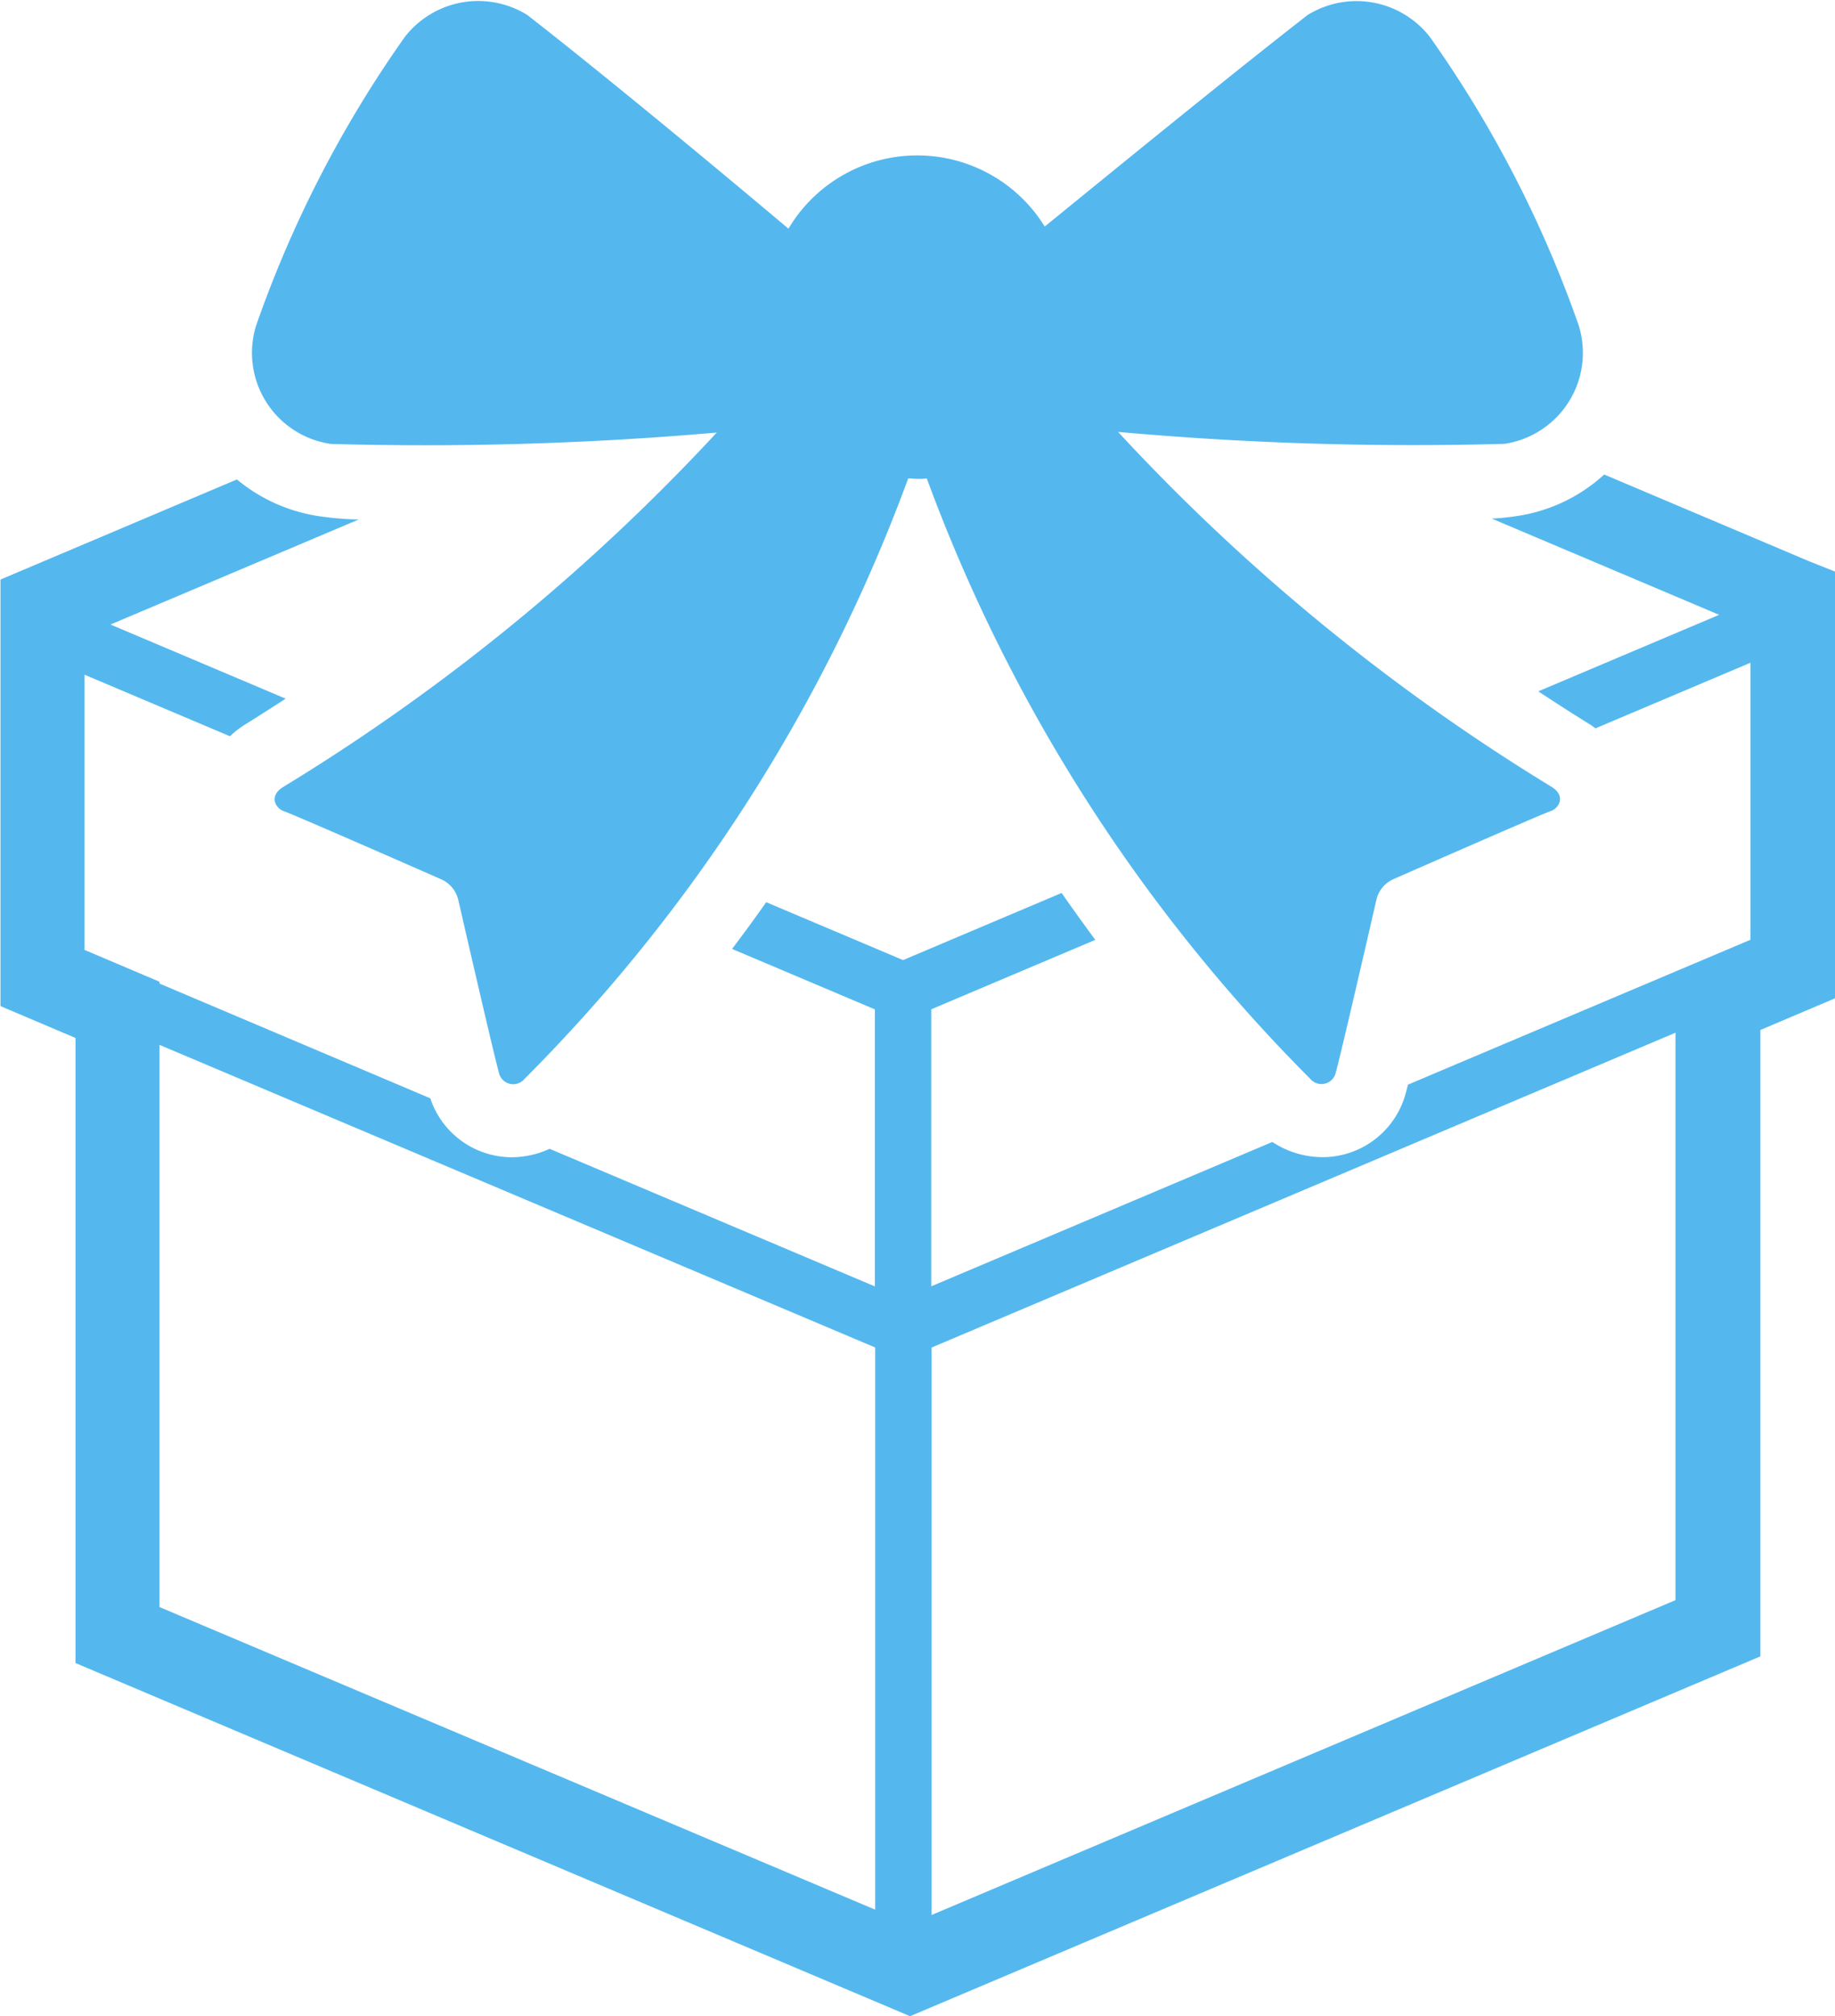
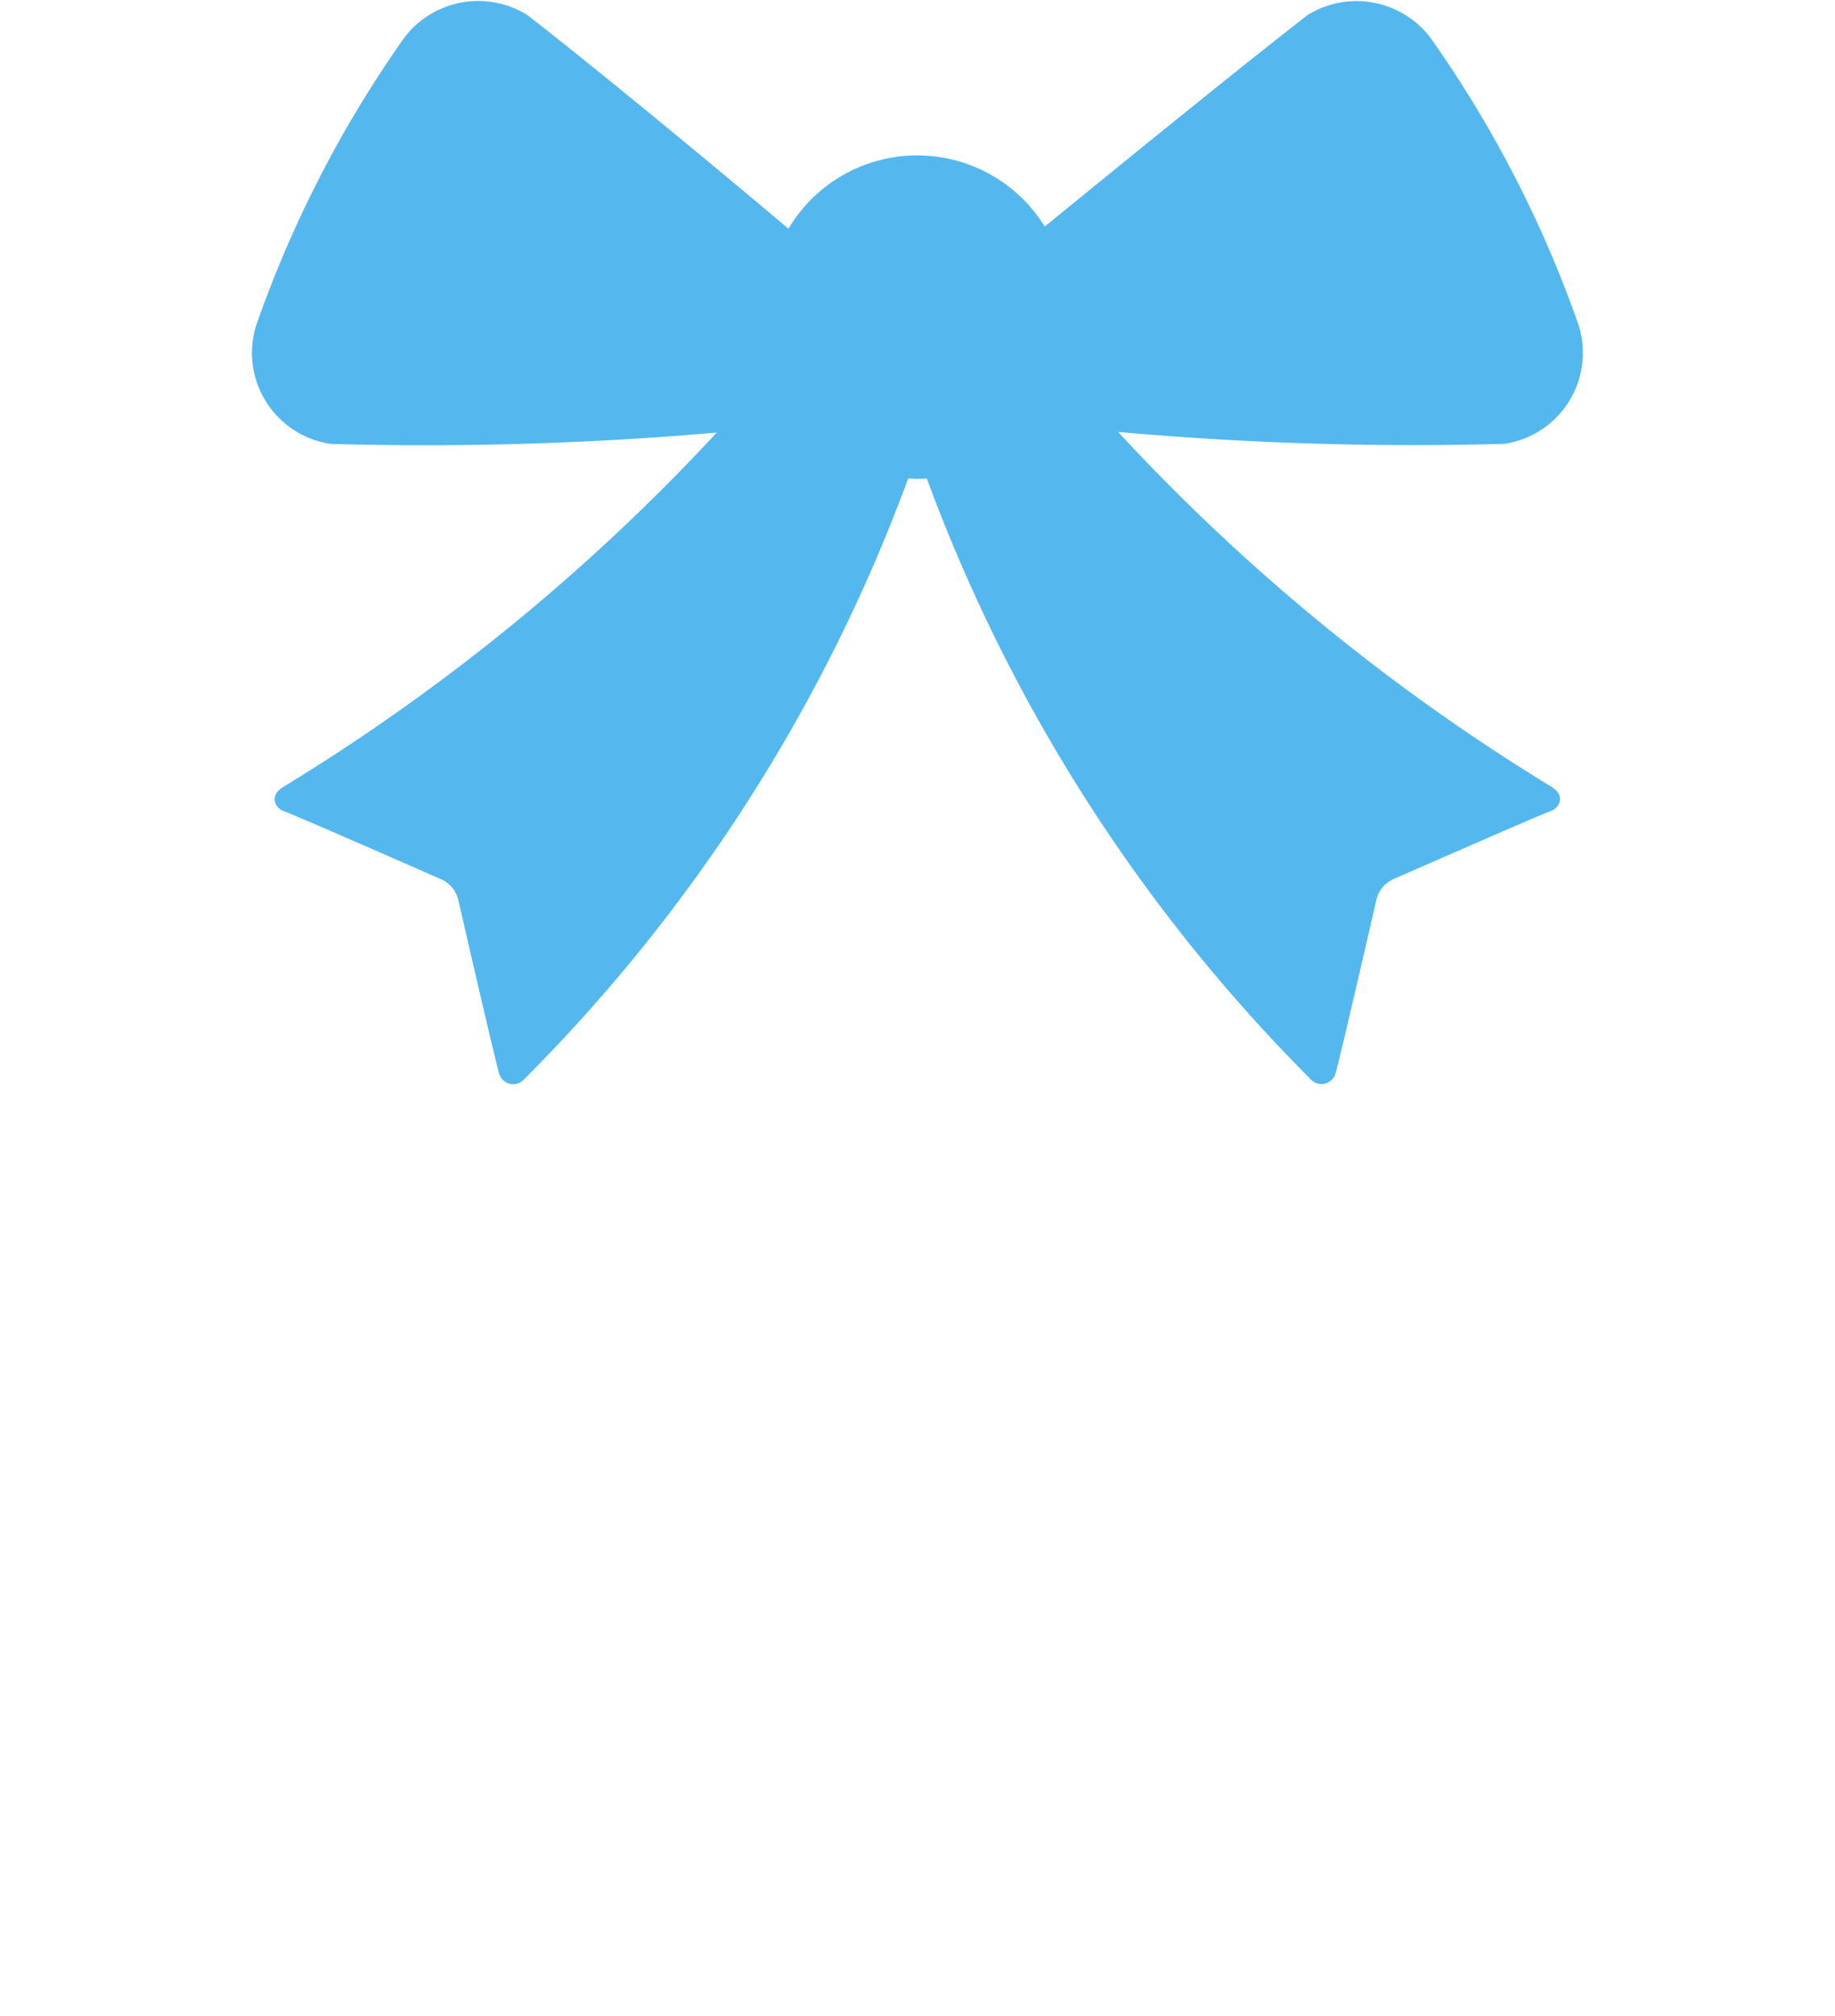
<svg xmlns="http://www.w3.org/2000/svg" width="23.041" height="25.317" viewBox="0 0 23.041 25.317">
  <g transform="translate(-23.021 -0.001)">
-     <path d="M45.738,121.614l-2.574-1.09a2.069,2.069,0,0,1-1.1.522c-.085.014-.19.025-.311.032l2.854,1.208-2.271.961c.276.182.5.324.653.418.023.014.044.031.065.047L45,122.888v3.479l-4.3,1.819c-.017.068-.032.123-.04.149a1.082,1.082,0,0,1-1.033.762,1.15,1.15,0,0,1-.63-.191l-4.283,1.813v-3.479l2.06-.872c-.148-.2-.287-.394-.423-.589l-1.991.843-1.718-.727c-.137.194-.279.389-.429.587l1.793.759v3.479l-4.084-1.728a1.144,1.144,0,0,1-.473.106,1.08,1.08,0,0,1-1.025-.74l-3.4-1.441v-.023l-.942-.4v-3.456l1.826.773a1.218,1.218,0,0,1,.185-.144c.125-.077.3-.189.515-.328l-2.2-.931,3.117-1.319a3.8,3.8,0,0,1-.5-.042,2.092,2.092,0,0,1-1.029-.461l-2.969,1.257V127.2l.942.4v7.85l10.479,4.435,10.677-4.519V127.5l.942-.4v-5.355ZM34.01,138.547l-8.986-3.8v-7.06l8.986,3.8Zm10.049-3.887-9.341,3.954v-7.126l9.341-3.954Z" transform="translate(0 -114.564)" fill="#54b8ef" />
    <path d="M88.2,5.576a42.059,42.059,0,0,0,4.846-.143A25.527,25.527,0,0,1,87.6,9.885c-.183.114-.095.27.017.306s1.968.852,1.968.852a.375.375,0,0,1,.215.258s.465,2.029.517,2.194a.184.184,0,0,0,.316.054A20.865,20.865,0,0,0,95.45,6.009c.039,0,.077.006.117.006s.077,0,.116-.006a20.869,20.869,0,0,0,4.813,7.538.184.184,0,0,0,.316-.054c.052-.165.517-2.194.517-2.194a.375.375,0,0,1,.215-.258s1.856-.816,1.968-.852.2-.192.017-.306a25.489,25.489,0,0,1-5.444-4.458,41.428,41.428,0,0,0,4.851.15,1.156,1.156,0,0,0,.934-1.484A14.6,14.6,0,0,0,102,.465,1.167,1.167,0,0,0,100.464.19c-.968.753-2.48,1.988-3.3,2.656a1.881,1.881,0,0,0-3.218.027C93.216,2.257,91.684.981,90.668.19a1.167,1.167,0,0,0-1.539.275,14.6,14.6,0,0,0-1.868,3.627A1.156,1.156,0,0,0,88.2,5.576Z" transform="translate(-61.025 0)" fill="#54b8ef" />
  </g>
</svg>